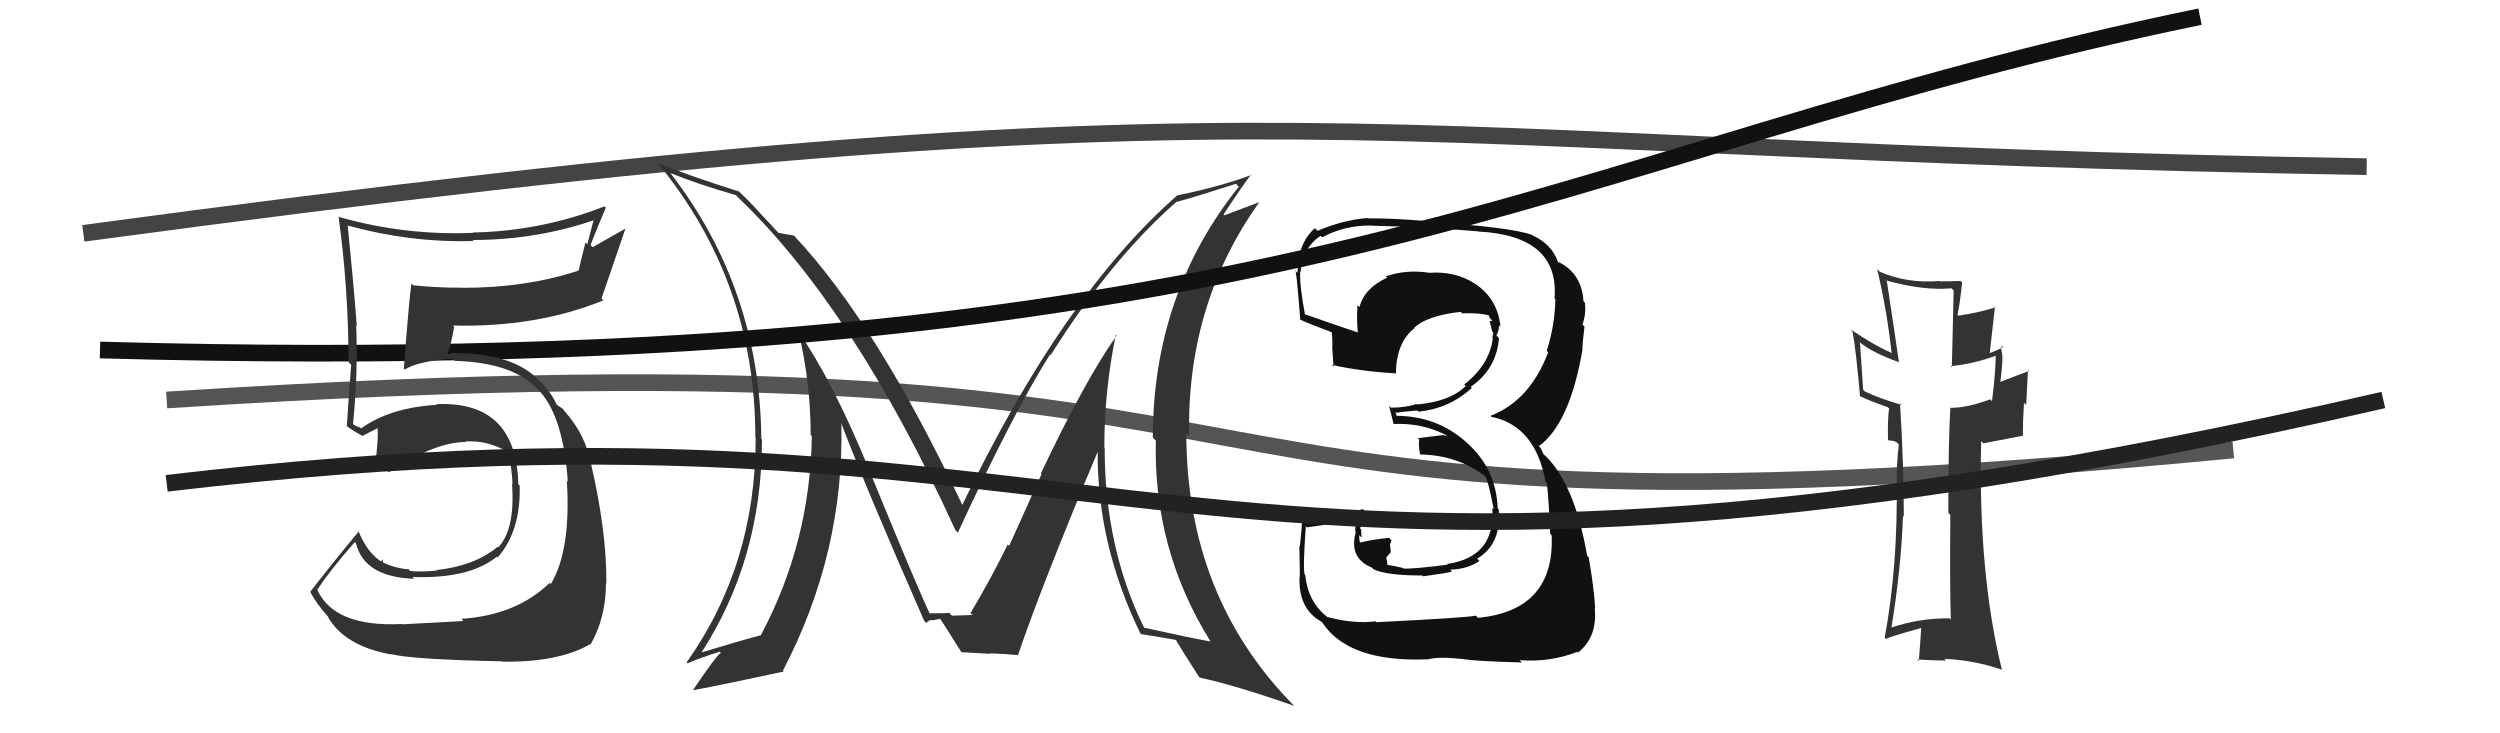
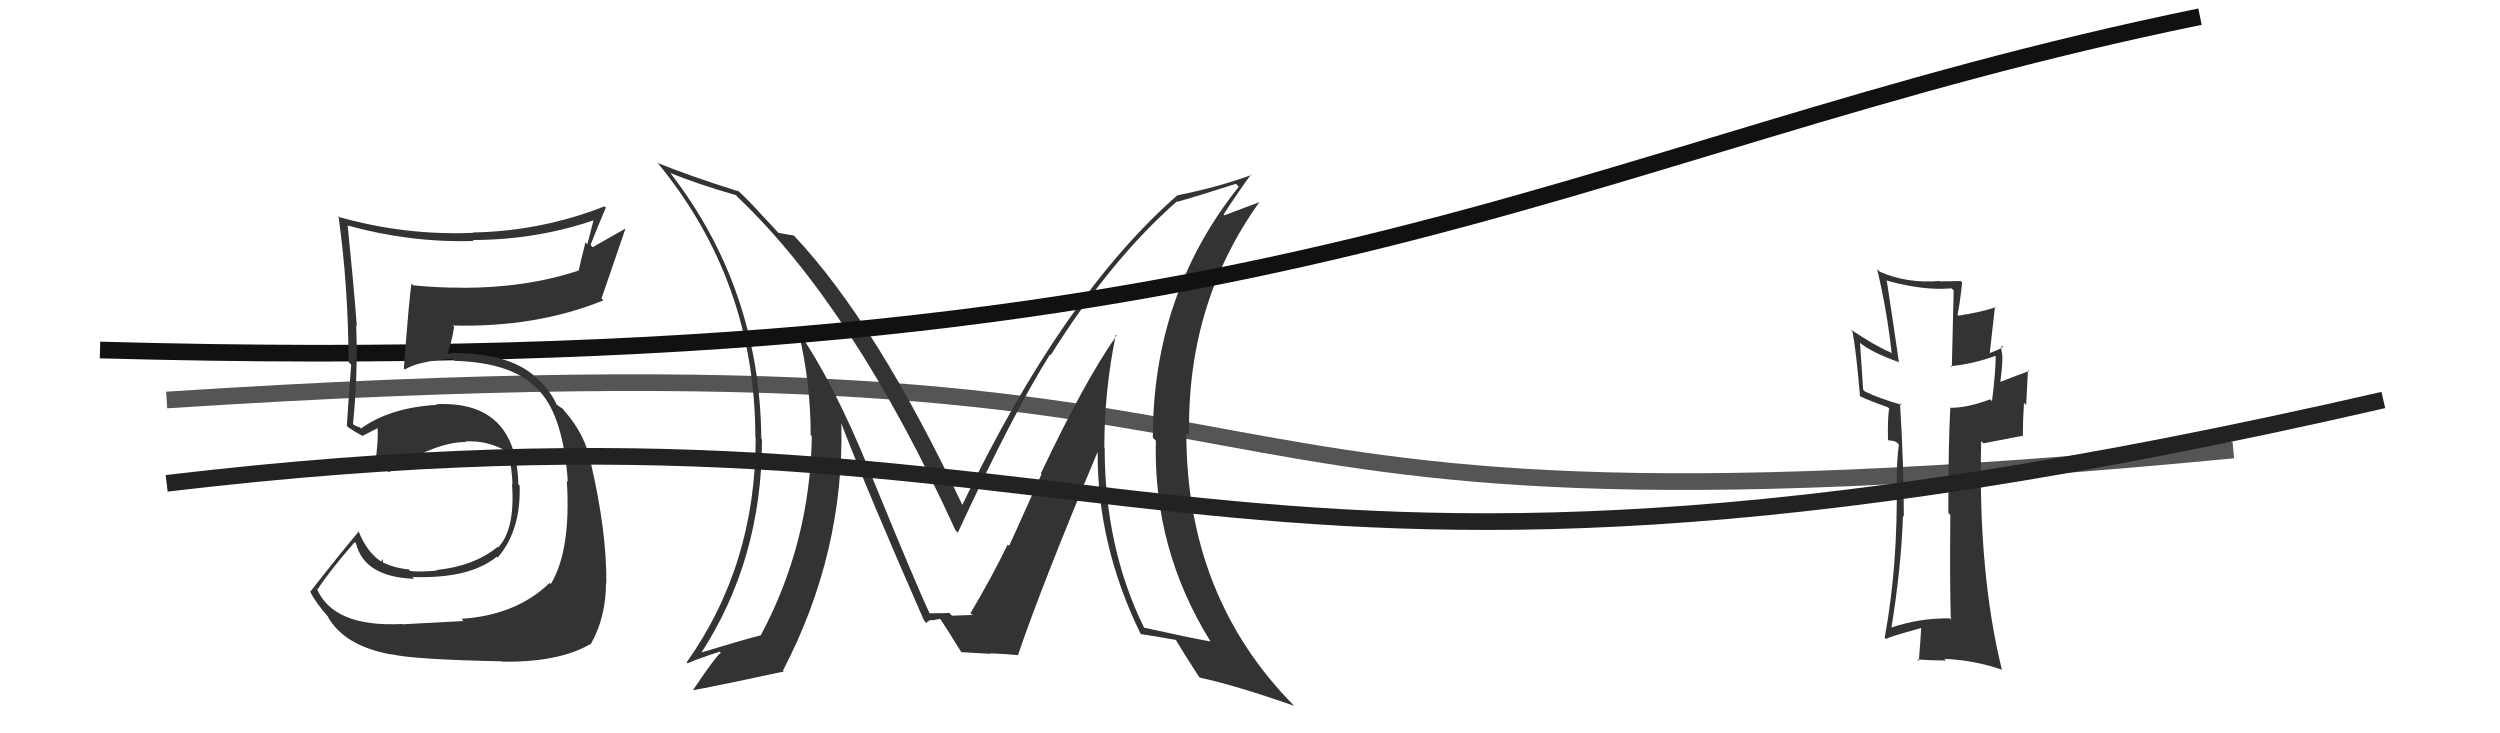
<svg xmlns="http://www.w3.org/2000/svg" width="150" height="44" viewBox="0,0,150,44">
  <path d="M10 24 C87 19,61 34,134 27" stroke="#555" fill="none" />
-   <path fill="#111" d="M82.69 37.43L82.56 37.31L82.53 37.28Q81.21 37.44 79.65 37.02L79.71 37.08L79.69 37.06Q78.48 36.15 78.32 34.52L78.22 34.42L78.29 34.48Q78.16 34.20 78.35 31.57L78.42 31.64L78.42 31.64Q79.50 31.51 81.52 31.12L81.38 30.99L81.31 31.87L81.35 31.91Q80.91 33.49 82.32 34.06L82.43 34.17L82.43 34.17Q83.25 34.53 85.34 34.53L85.37 34.56L85.39 34.58Q86.93 34.37 87.12 34.29L87.06 34.23L87.01 34.18Q88.05 34.15 88.77 33.66L88.71 33.60L88.63 33.52Q90.11 32.64 89.92 30.55L89.85 30.48L89.86 30.48Q89.77 28.14 88.03 26.58L88.02 26.57L88.01 26.56Q86.23 24.95 83.76 24.95L83.81 25.01L83.73 24.70L83.80 24.77Q84.16 24.70 85.03 24.63L84.98 24.58L85.11 24.70Q86.94 24.52 88.31 23.28L88.36 23.33L88.24 23.21Q89.79 22.15 89.94 20.28L89.91 20.26L89.78 20.12Q89.94 19.87 89.94 19.52L90.03 19.61L90.03 19.62Q89.87 17.93 88.50 17.02L88.56 17.08L88.51 17.03Q87.32 16.25 85.72 16.37L85.74 16.39L85.72 16.36Q84.37 16.16 83.15 16.58L83.33 16.76L83.23 16.66Q81.87 17.28 81.57 18.42L81.46 18.32L81.45 18.30Q81.39 19.20 81.47 19.96L81.29 19.79L81.45 19.94Q80.25 19.54 78.19 18.82L78.37 19.00L78.31 18.93Q77.97 17.15 78.01 16.31L78.03 16.33L78.03 16.33Q78.17 14.84 79.24 14.15L79.34 14.25L79.33 14.24Q80.63 13.53 82.23 13.53L82.29 13.58L82.24 13.54Q85.51 13.61 88.67 13.88L88.68 13.88L88.68 13.89Q93.58 14.14 93.27 17.91L93.36 17.99L93.32 17.95Q93.30 19.49 92.80 21.06L92.83 21.08L92.89 21.14Q91.79 24.04 89.43 24.95L89.54 25.06L89.49 25.01Q92.12 25.55 92.73 28.90L92.68 28.85L92.81 28.98Q92.93 30.01 93.01 32.03L93.09 32.12L93.10 32.12Q93.29 36.62 88.68 37.07L88.66 37.05L88.55 36.94Q87.88 37.07 82.59 37.33ZM87.77 39.55L87.89 39.67L87.76 39.54Q88.47 39.67 91.32 39.75L91.33 39.76L91.18 39.61Q93.00 39.75 94.64 39.11L94.72 39.19L94.69 39.15Q95.87 38.20 95.68 36.45L95.64 36.41L95.71 36.48Q95.63 35.18 95.32 33.43L95.27 33.39L95.23 33.34Q94.43 28.77 92.49 27.14L92.61 27.25L92.45 26.90L92.24 26.66L92.35 26.76Q94.18 25.40 94.94 21.03L94.95 21.03L94.94 21.02Q94.95 20.54 95.07 19.59L95.03 19.55L94.95 19.47Q95.17 18.86 95.10 18.17L94.99 18.06L95.01 18.08Q94.91 16.46 93.61 15.77L93.53 15.68L93.57 15.81L93.47 15.70Q93.11 14.66 91.97 14.13L91.99 14.15L91.94 14.10Q90.61 13.61 85.47 13.30L85.47 13.30L85.41 13.25Q83.67 13.10 82.07 13.10L82.12 13.15L82.05 13.08Q80.57 13.20 79.05 13.85L79.05 13.84L78.89 13.69Q77.85 14.62 77.85 16.38L77.82 16.35L77.70 16.23Q77.76 15.87 78.02 19.22L78.03 19.23L77.96 19.15Q78.41 19.38 80.05 19.99L79.95 19.89L79.89 19.83Q79.97 20.44 79.93 20.93L80.02 21.02L79.94 20.94Q79.97 21.47 80.01 22.00L79.99 21.98L79.89 21.89Q81.70 22.29 83.72 22.40L83.79 22.48L83.75 22.43Q83.78 20.52 84.88 19.68L84.87 19.67L84.86 19.66Q85.62 18.94 87.64 18.71L87.58 18.65L87.73 18.80Q88.83 18.76 89.40 18.95L89.28 18.82L89.35 18.89Q89.33 18.95 89.37 19.06L89.54 19.24L89.38 19.27L89.53 19.88L89.60 19.95Q89.58 20.12 89.54 20.27L89.44 20.17L89.57 20.29Q89.37 21.89 87.85 23.07L87.90 23.12L87.94 23.16Q87.03 24.08 85.02 24.27L84.94 24.19L84.99 24.24Q84.33 24.46 83.45 24.46L83.33 24.34L83.33 24.33Q83.46 24.77 83.62 25.46L83.55 25.39L83.60 25.44Q85.27 25.36 86.72 26.08L86.81 26.18L86.62 26.10L85.06 26.29L85.16 26.39Q85.09 26.62 85.20 27.23L85.34 27.38L85.24 27.27Q87.49 27.31 89.20 28.64L89.04 28.48L89.13 28.58Q89.31 28.91 89.62 30.54L89.62 30.55L89.54 30.47Q89.75 33.42 86.82 33.84L86.94 33.96L86.86 33.88Q84.77 34.15 84.20 34.11L84.17 34.08L84.15 34.07Q83.70 33.96 83.17 33.88L83.26 33.97L83.18 33.44L83.45 33.13L83.40 32.67L83.49 32.41L83.34 32.27Q82.41 32.36 81.61 32.55L81.75 32.69L81.59 32.53Q81.55 32.30 81.55 32.11L81.73 32.29L81.70 32.26Q81.67 32.00 81.67 31.77L81.73 31.83L81.60 31.70Q81.75 31.39 81.90 30.67L81.88 30.65L81.78 30.55Q80.08 30.94 78.21 31.29L78.12 31.20L78.13 31.20Q78.11 31.67 77.99 32.80L78.05 32.85L77.96 32.76Q77.99 34.03 77.99 34.64L77.93 34.58L77.97 34.62Q77.90 36.53 79.27 37.29L79.30 37.32L79.35 37.37Q80.93 39.75 85.65 39.56L85.63 39.54L85.66 39.57Q86.23 39.38 87.76 39.54Z" />
-   <path fill="#333" d="M117.15 37.27L117.05 37.18L116.98 37.10Q115.17 37.08 113.49 37.65L113.61 37.77L113.49 37.64Q114.07 34.07 114.18 30.95L114.10 30.87L114.23 31.00Q114.23 27.84 114.00 24.19L114.10 24.29L114.12 24.30Q112.66 23.87 111.90 23.49L111.79 23.39L111.60 20.57L111.54 20.50Q112.29 21.14 113.88 21.71L113.81 21.63L113.94 21.76Q113.62 19.54 113.20 16.80L113.15 16.75L113.25 16.85Q115.45 17.45 117.09 17.30L117.22 17.43L117.11 22.04L117.04 21.97Q118.39 21.84 119.73 21.35L119.81 21.43L119.74 21.36Q119.74 22.32 119.52 24.07L119.41 23.96L119.41 23.96Q118.05 24.47 117.02 24.47L116.88 24.32L117.02 24.46Q116.90 26.51 116.90 30.77L116.90 30.77L117.02 30.90Q116.98 35.00 117.05 37.17ZM120.15 20.78L120.28 20.91L120.19 20.82Q119.96 20.97 119.35 21.20L119.38 21.23L119.70 18.39L119.74 18.43Q118.92 18.72 117.51 18.94L117.40 18.83L117.45 18.88Q117.58 18.32 117.73 16.95L117.69 16.91L117.63 16.86Q116.97 16.88 116.40 16.88L116.55 17.03L116.38 16.86Q114.41 17.02 112.78 16.30L112.67 16.19L112.63 16.15Q113.24 18.74 113.50 21.22L113.36 21.07L113.43 21.14Q112.53 20.77 111.00 19.74L111.00 19.73L111.15 19.89Q111.37 21.06 111.60 23.76L111.54 23.71L111.62 23.78Q112.08 24.01 113.26 24.43L113.20 24.38L113.35 24.52Q113.25 25.03 113.28 26.44L113.25 26.41L113.64 26.46L113.81 26.55L113.93 26.67Q113.80 27.71 113.80 28.89L113.83 28.92L113.80 28.89Q113.88 33.93 113.08 38.27L113.03 38.21L113.16 38.34Q113.33 38.21 115.28 37.68L115.10 37.51L115.27 37.68Q115.24 38.29 115.13 39.66L115.03 39.57L115.04 39.57Q115.96 39.63 116.76 39.63L116.78 39.64L116.66 39.53Q118.46 39.61 120.10 40.18L120.08 40.16L120.12 40.21Q118.68 34.38 118.87 26.47L119.01 26.60L121.33 26.15L121.37 26.19Q121.37 25.20 121.44 24.17L121.57 24.30L121.68 22.19L121.74 22.26Q121.13 22.48 119.95 22.94L119.91 22.90L120.01 23.00Q120.20 21.55 120.12 21.21L120.11 21.20L120.13 21.22Q120.04 20.93 120.11 20.74Z" />
-   <path d="M5 14 C79 4,80 9,142 10" stroke="#444" fill="none" />
+   <path fill="#333" d="M117.15 37.27L117.05 37.18L116.98 37.10Q115.17 37.08 113.49 37.65L113.61 37.77L113.49 37.64Q114.07 34.07 114.18 30.95L114.10 30.87L114.23 31.00Q114.23 27.84 114.00 24.19L114.10 24.29L114.12 24.30Q112.66 23.87 111.90 23.49L111.79 23.39L111.60 20.57Q112.29 21.14 113.88 21.71L113.81 21.63L113.94 21.76Q113.62 19.54 113.20 16.80L113.15 16.75L113.25 16.85Q115.45 17.45 117.09 17.30L117.22 17.43L117.11 22.04L117.04 21.97Q118.39 21.84 119.73 21.35L119.81 21.43L119.74 21.36Q119.74 22.32 119.52 24.07L119.41 23.96L119.41 23.96Q118.05 24.47 117.02 24.47L116.88 24.32L117.02 24.46Q116.90 26.51 116.90 30.77L116.90 30.77L117.02 30.90Q116.98 35.00 117.05 37.17ZM120.15 20.78L120.28 20.91L120.19 20.82Q119.96 20.97 119.35 21.20L119.38 21.23L119.70 18.39L119.74 18.43Q118.92 18.72 117.51 18.94L117.40 18.83L117.45 18.88Q117.58 18.32 117.73 16.95L117.69 16.91L117.63 16.86Q116.97 16.88 116.40 16.88L116.55 17.03L116.38 16.86Q114.41 17.02 112.78 16.30L112.67 16.19L112.63 16.15Q113.24 18.74 113.50 21.22L113.36 21.07L113.43 21.14Q112.53 20.77 111.00 19.74L111.00 19.73L111.15 19.89Q111.37 21.06 111.60 23.76L111.54 23.71L111.62 23.78Q112.08 24.01 113.26 24.43L113.20 24.38L113.35 24.52Q113.25 25.03 113.28 26.44L113.25 26.41L113.64 26.46L113.81 26.55L113.93 26.67Q113.80 27.71 113.80 28.89L113.83 28.92L113.80 28.89Q113.88 33.93 113.08 38.27L113.03 38.21L113.16 38.34Q113.33 38.21 115.28 37.68L115.10 37.51L115.27 37.68Q115.24 38.29 115.13 39.66L115.03 39.57L115.04 39.57Q115.96 39.63 116.76 39.63L116.78 39.64L116.66 39.53Q118.46 39.61 120.10 40.18L120.08 40.16L120.12 40.21Q118.68 34.38 118.87 26.47L119.01 26.60L121.33 26.15L121.37 26.19Q121.37 25.20 121.44 24.17L121.57 24.30L121.68 22.19L121.74 22.26Q121.13 22.48 119.95 22.94L119.91 22.90L120.01 23.00Q120.20 21.55 120.12 21.21L120.11 21.20L120.13 21.22Q120.04 20.93 120.11 20.74Z" />
  <path fill="#333" d="M66.94 20.07L66.89 20.02L67.00 20.13Q65.12 22.78 62.45 28.41L62.49 28.45L60.55 32.75L60.46 32.67Q59.56 34.54 58.23 36.79L58.19 36.75L58.31 36.87Q58.79 36.90 57.12 36.94L56.95 36.77L56.95 36.76Q56.98 36.80 55.73 36.80L55.68 36.76L55.82 36.89Q55.10 35.41 52.17 28.25L52.15 28.23L52.18 28.26Q49.97 22.86 47.88 19.86L47.88 19.86L47.90 19.87Q48.64 22.94 48.64 26.10L48.70 26.16L48.71 26.16Q48.61 32.58 45.64 38.13L45.61 38.11L45.63 38.12Q44.30 38.47 41.94 39.19L41.96 39.21L42.01 39.27Q45.72 33.61 45.72 26.38L45.73 26.38L45.68 26.33Q45.60 17.31 40.19 10.34L40.32 10.47L40.25 10.39Q41.80 11.03 44.16 11.71L44.24 11.80L44.31 11.87Q51.24 18.50 57.33 31.82L57.36 31.84L57.47 31.96Q60.79 24.77 63.00 21.27L63.02 21.28L63.04 21.31Q66.65 15.56 70.61 12.09L70.52 12.00L70.63 12.11Q71.79 11.79 74.15 11.03L74.22 11.09L74.33 11.20Q69.17 17.65 69.17 26.26L69.27 26.36L69.35 26.44Q69.19 32.95 72.62 38.47L72.77 38.62L72.64 38.49Q71.39 38.27 68.65 37.66L68.70 37.70L68.64 37.65Q66.28 32.85 66.28 26.87L66.30 26.90L66.26 26.85Q66.26 23.43 66.95 20.08ZM68.44 38.02L68.36 37.94L68.47 38.05Q69.13 38.14 70.58 38.40L70.64 38.47L70.52 38.35Q70.97 39.10 71.92 40.58L71.98 40.65L72.00 40.66Q74.18 41.13 77.64 42.35L77.60 42.30L77.64 42.34Q71.18 35.81 71.18 25.99L71.24 26.04L71.35 26.15Q71.18 18.26 75.56 12.13L75.56 12.13L73.46 12.92L73.41 12.87Q74.42 11.33 75.07 10.46L75.11 10.50L75.10 10.49Q73.28 11.18 70.65 11.72L70.69 11.75L70.65 11.71Q63.78 17.71 57.73 30.31L57.71 30.30L57.77 30.36Q52.59 19.39 47.64 14.14L47.67 14.17L47.63 14.13Q47.28 14.08 46.71 13.97L46.67 13.93L45.54 12.72L45.57 12.75Q44.83 11.93 44.15 11.32L44.21 11.38L44.30 11.48Q41.28 10.52 39.49 9.79L39.34 9.64L39.38 9.68Q45.32 16.84 45.32 26.24L45.39 26.31L45.34 26.26Q45.35 33.88 41.20 39.74L41.27 39.82L41.25 39.80Q41.88 39.52 43.18 39.10L43.30 39.22L43.25 39.17Q43.00 39.30 41.59 41.39L41.62 41.43L41.61 41.41Q43.53 41.05 47.03 40.29L46.94 40.19L46.98 40.23Q50.67 33.15 50.48 25.38L50.54 25.45L50.47 25.38Q51.99 29.37 55.45 37.25L55.45 37.24L55.58 37.38Q55.71 37.20 55.93 37.20L55.95 37.22L56.40 37.13L56.44 37.17Q56.88 37.84 57.68 39.13L57.77 39.22L57.68 39.13Q59.41 39.23 59.41 39.23L59.42 39.24L59.39 39.20Q60.45 39.24 61.10 39.31L61.01 39.23L61.08 39.30Q62.50 35.13 65.85 27.13L66.01 27.28L65.86 27.14Q65.83 32.67 68.42 38.00Z" />
  <path d="M6 21 C78 23,93 9,132 1" stroke="#111" fill="none" />
  <path fill="#333" d="M24.12 37.46L24.09 37.43L24.10 37.44Q20.00 37.64 19.01 35.32L18.89 35.20L19.06 35.36Q19.72 34.32 21.28 32.53L21.37 32.61L21.36 32.60Q21.85 34.62 24.86 34.73L24.70 34.58L24.75 34.62Q28.17 34.74 29.81 33.40L29.82 33.41L29.86 33.45Q31.26 31.84 31.18 29.14L31.24 29.20L31.10 29.06Q30.98 24.03 26.18 24.25L26.25 24.33L26.22 24.29Q23.41 24.45 21.66 25.71L21.59 25.64L21.37 25.57L21.15 25.43L21.18 25.46Q21.49 22.26 21.37 19.52L21.29 19.43L21.41 19.56Q21.20 16.84 20.86 13.52L20.98 13.65L20.86 13.53Q24.61 14.57 28.42 14.46L28.30 14.34L28.36 14.40Q32.24 14.40 35.82 13.15L35.67 12.99L35.24 14.66L35.13 14.54Q34.91 15.39 34.72 16.23L34.60 16.11L34.72 16.23Q31.61 17.27 27.72 17.27L27.70 17.25L27.71 17.26Q26.28 17.27 24.80 17.12L24.65 16.97L24.69 17.01Q24.57 17.65 24.23 22.11L24.29 22.17L24.29 22.17Q25.08 21.67 27.14 21.52L27.16 21.54L27.28 21.65Q30.89 21.76 32.33 23.44L32.37 23.48L32.41 23.51Q33.80 25.06 34.07 28.90L33.97 28.81L34.01 28.85Q34.27 33.02 33.05 35.04L32.98 34.98L32.98 34.97Q30.99 36.91 27.68 37.13L27.75 37.20L27.80 37.26Q26.79 37.31 24.12 37.46ZM30.01 39.58L30.16 39.73L30.13 39.70Q33.53 39.75 35.43 38.64L35.46 38.67L35.44 38.66Q36.36 37.05 36.36 34.96L36.49 35.09L36.38 34.99Q36.41 31.93 35.46 27.82L35.53 27.89L35.45 27.81Q35.15 26.14 33.93 24.73L33.86 24.66L33.99 24.83L33.77 24.53L33.30 24.21L33.43 24.34Q33.11 23.60 32.46 22.92L32.39 22.85L32.45 22.94L32.36 22.85Q30.84 21.18 27.14 21.18L27.14 21.18L26.96 21.26L26.86 21.17Q27.06 20.72 27.25 19.61L27.11 19.48L27.17 19.53Q32.17 19.66 36.21 18.02L36.26 18.08L36.09 17.91Q36.56 16.55 37.52 13.74L37.50 13.73L35.56 14.83L35.43 14.70Q35.86 13.60 36.35 12.46L36.32 12.43L36.27 12.38Q32.48 13.87 28.36 13.95L28.40 13.98L28.38 13.97Q24.33 14.14 20.37 13.03L20.38 13.05L20.31 12.97Q20.91 17.31 20.91 21.72L20.91 21.72L21.07 21.89Q20.93 23.64 20.81 25.55L20.88 25.62L20.93 25.66Q21.19 25.85 21.76 26.16L21.81 26.20L21.76 26.15Q22.14 25.96 22.79 25.62L22.76 25.59L22.64 25.47Q22.73 26.36 22.50 27.89L22.54 27.92L22.34 27.73Q22.96 28.11 23.37 28.34L23.24 28.20L23.36 28.32Q26.09 26.52 27.95 26.52L27.87 26.44L27.92 26.49Q29.17 26.40 30.35 27.05L30.49 27.19L30.49 27.19Q30.72 28.10 30.75 29.06L30.72 29.03L30.72 29.02Q30.92 31.74 29.90 32.84L29.87 32.81L29.86 32.81Q28.44 33.97 26.19 34.20L26.32 34.33L26.22 34.23Q25.30 34.33 24.61 34.26L24.66 34.30L24.52 34.16Q23.73 34.10 22.97 33.75L22.98 33.76L22.95 33.54L22.87 33.69L22.87 33.69Q22.02 33.15 21.49 31.82L21.59 31.92L21.54 31.87Q20.29 33.36 18.62 35.50L18.52 35.40L18.61 35.49Q18.90 36.12 19.74 37.07L19.68 37.02L19.67 37.01Q20.68 38.77 23.49 39.27L23.46 39.24L23.48 39.25Q24.75 39.57 30.11 39.68Z" />
  <path d="M10 29 C69 22,69 41,143 24" stroke="#222" fill="none" />
</svg>